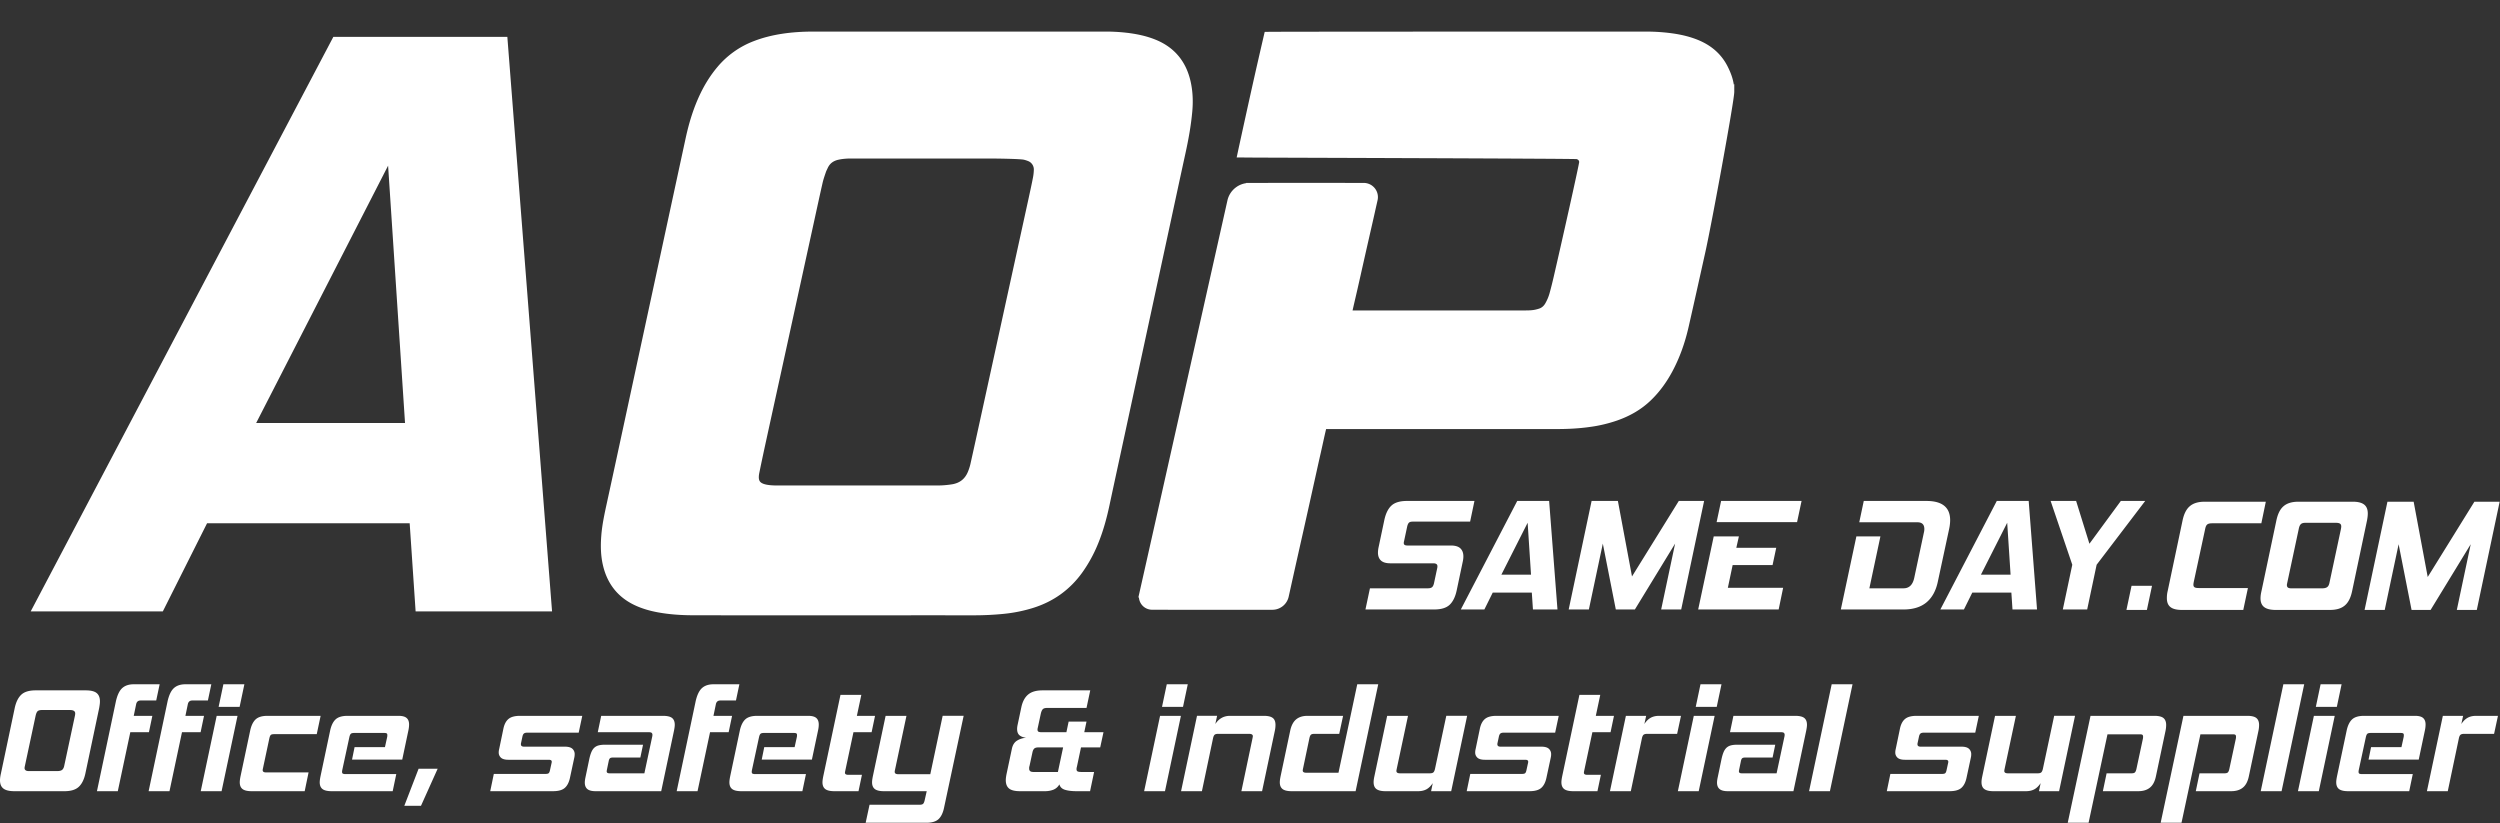
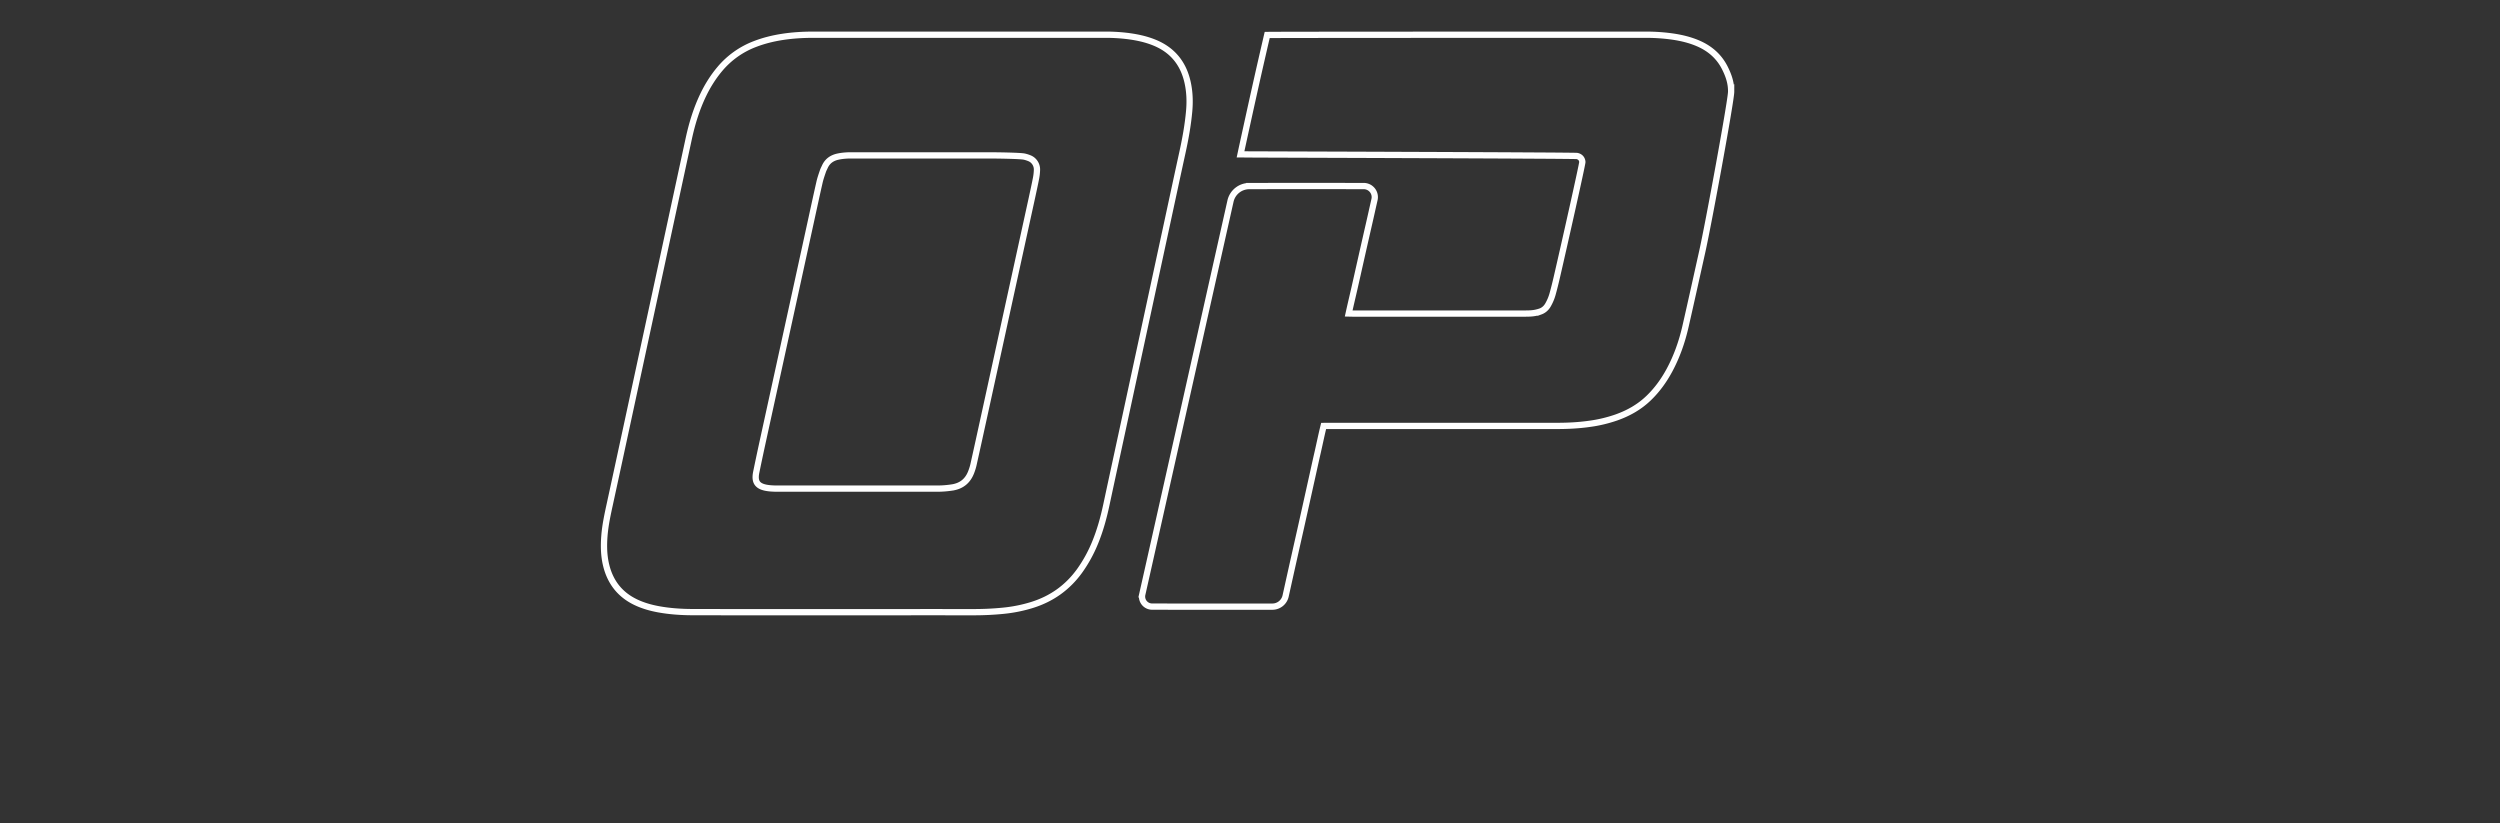
<svg xmlns="http://www.w3.org/2000/svg" fill="none" viewBox="0 -3.03 239.82 78.95">
  <rect x="0" y="-3.03" width="239.82" height="78.95" fill="#333333" stroke="none" />
  <g clip-path="url(#a)">
-     <path fill="#fff" d="M166.065 5.762c.012-.835-.245-1.566-.606-2.282-.558-1.106-1.44-1.864-2.568-2.35-.783-.336-1.603-.53-2.441-.653a17.98 17.98 0 0 0-2.628-.175c-11.869 0-35.212 0-36.263.024-.219.938-.671 2.908-.973 4.249-.518 2.31-1.288 5.821-1.585 7.207.154.004 31.993.096 32.277.153.306.06.496.28.513.578.01.199-1.742 8.005-2.456 11.085-.121.522-.25 1.043-.393 1.559a4.539 4.539 0 0 1-.46 1.092c-.16.27-.402.489-.697.596a3.662 3.662 0 0 1-.409.116c-.383.087-.776.09-1.167.09h-15.543c-.09 0-.481.014-1.29-.008.181-.824.382-1.664.566-2.47.186-.815.368-1.634.552-2.45.182-.808.364-1.614.548-2.421.185-.817.376-1.632.557-2.451.094-.426.169-.751.256-1.138a1.062 1.062 0 0 0-1.034-1.295c-2.865-.004-8.323-.007-10.983.002a1.85 1.85 0 0 0-1.8 1.445c-1.431 6.381-7.149 31.903-8.461 37.717a.964.964 0 0 0 .939 1.178c2.681.009 8.98.008 11.54.004.611 0 1.139-.426 1.271-1.021l.328-1.48c.182-.817.364-1.636.548-2.453.185-.83.373-1.657.559-2.485l.547-2.455c.185-.828.367-1.657.552-2.486.181-.818.36-1.637.548-2.454.188-.825.358-1.655.565-2.497.16-.002.304-.006.447-.006 7.303 0 14.605-.002 21.908.001 1.041.001 2.077-.05 3.11-.194a13.235 13.235 0 0 0 2.604-.614c1.164-.41 2.217-1.002 3.111-1.864.805-.775 1.451-1.668 1.981-2.648.723-1.336 1.218-2.759 1.555-4.235.547-2.397 1.075-4.797 1.61-7.196.594-2.661 2.765-14.47 2.765-15.315ZM93.302 55.696c.996.001 1.989-.04 2.98-.142a13.851 13.851 0 0 0 2.722-.552c1.888-.588 3.415-1.677 4.572-3.286a13.178 13.178 0 0 0 1.479-2.7c.477-1.16.808-2.366 1.071-3.592.479-2.24.965-4.478 1.449-6.718l1.441-6.684 1.507-6.98 1.443-6.684c.481-2.228.957-4.457 1.445-6.684.293-1.333.54-2.672.662-4.033.087-.953.052-1.9-.164-2.834-.412-1.78-1.444-3.044-3.145-3.742-.879-.361-1.804-.547-2.747-.657A17.435 17.435 0 0 0 105.984.3c-9.313.002-18.626.003-27.939 0-1.008 0-2.01.057-3.008.212-.897.14-1.773.356-2.621.684a8.193 8.193 0 0 0-3.377 2.407c-.628.75-1.143 1.57-1.569 2.45-.65 1.347-1.085 2.765-1.4 4.222-.44 2.03-.879 4.063-1.318 6.095l-1.569 7.274-1.506 6.979-1.52 7.045c-.547 2.534-1.093 5.07-1.645 7.602-.224 1.027-.449 2.052-.532 3.103-.075.952-.058 1.9.171 2.833.4 1.632 1.341 2.826 2.868 3.547.671.317 1.38.518 2.106.655 1.114.208 2.241.28 3.37.282 4.563.01 9.126.005 13.689.005 4.373 0 8.745-.003 13.118 0Zm-18.73-11.854c-1.81 0-2.26-.444-2.022-1.6.173-.843.35-1.683.533-2.524.545-2.5 1.093-4.998 1.64-7.497l1.582-7.235 1.503-6.875c.268-1.222.53-2.445.808-3.665.082-.358.206-.707.323-1.057.05-.147.126-.285.19-.427.246-.542.678-.842 1.25-.966.35-.076.705-.107 1.063-.12.067-.002.134 0 .201 0h15.362c.426 0 .85.026 1.265.12.174.04.346.095.51.165.434.187.71.631.694 1.105-.008.27-.038.542-.09.807-.123.636-.263 1.269-.4 1.902l-1.44 6.58c-.505 2.303-1.008 4.605-1.51 6.908l-1.654 7.562c-.329 1.506-.659 3.012-.995 4.517-.053.238-.13.474-.217.703-.324.861-.939 1.36-1.856 1.491a9.385 9.385 0 0 1-1.302.106H74.572Z" />
    <path stroke="#fff" stroke-miterlimit="10" stroke-width=".601" d="M166.065 5.762c.012-.835-.245-1.566-.606-2.282-.558-1.106-1.44-1.864-2.568-2.35-.783-.336-1.603-.53-2.441-.653a17.98 17.98 0 0 0-2.628-.175c-11.869 0-35.212 0-36.263.024-.219.938-.671 2.908-.973 4.249-.518 2.31-1.288 5.821-1.585 7.207.154.004 31.993.096 32.277.153.306.06.496.28.513.578.01.199-1.742 8.005-2.456 11.085-.121.522-.25 1.043-.393 1.559a4.539 4.539 0 0 1-.46 1.092c-.16.27-.402.489-.697.596a3.662 3.662 0 0 1-.409.116c-.383.087-.776.09-1.167.09h-15.543c-.09 0-.481.014-1.29-.008.181-.824.382-1.664.566-2.47.186-.815.368-1.634.552-2.45.182-.808.364-1.614.548-2.421.185-.817.376-1.632.557-2.451.094-.426.169-.751.256-1.138a1.062 1.062 0 0 0-1.034-1.295c-2.865-.004-8.323-.007-10.983.002a1.85 1.85 0 0 0-1.8 1.445c-1.431 6.381-7.149 31.903-8.461 37.717a.964.964 0 0 0 .939 1.178c2.681.009 8.98.008 11.54.004.611 0 1.139-.426 1.271-1.021l.328-1.48c.182-.817.364-1.636.548-2.453.185-.83.373-1.657.559-2.485l.547-2.455c.185-.828.367-1.657.552-2.486.181-.818.36-1.637.548-2.454.188-.825.358-1.655.565-2.497.16-.002.304-.006.447-.006 7.303 0 14.605-.002 21.908.001 1.041.001 2.077-.05 3.11-.194a13.235 13.235 0 0 0 2.604-.614c1.164-.41 2.217-1.002 3.111-1.864.805-.775 1.451-1.668 1.981-2.648.723-1.336 1.218-2.759 1.555-4.235.547-2.397 1.075-4.797 1.61-7.196.594-2.661 2.765-14.47 2.765-15.315ZM93.302 55.696c.996.001 1.989-.04 2.98-.142a13.851 13.851 0 0 0 2.722-.552c1.888-.588 3.415-1.677 4.572-3.286a13.178 13.178 0 0 0 1.479-2.7c.477-1.16.808-2.366 1.071-3.592.479-2.24.965-4.478 1.449-6.718l1.441-6.684 1.507-6.98 1.443-6.684c.481-2.228.957-4.457 1.445-6.684.293-1.333.54-2.672.662-4.033.087-.953.052-1.9-.164-2.834-.412-1.78-1.444-3.044-3.145-3.742-.879-.361-1.804-.547-2.747-.657A17.435 17.435 0 0 0 105.984.3c-9.313.002-18.626.003-27.939 0-1.008 0-2.01.057-3.008.212-.897.14-1.773.356-2.621.684a8.193 8.193 0 0 0-3.377 2.407c-.628.75-1.143 1.57-1.569 2.45-.65 1.347-1.085 2.765-1.4 4.222-.44 2.03-.879 4.063-1.318 6.095l-1.569 7.274-1.506 6.979-1.52 7.045c-.547 2.534-1.093 5.07-1.645 7.602-.224 1.027-.449 2.052-.532 3.103-.075.952-.058 1.9.171 2.833.4 1.632 1.341 2.826 2.868 3.547.671.317 1.38.518 2.106.655 1.114.208 2.241.28 3.37.282 4.563.01 9.126.005 13.689.005 4.373 0 8.745-.003 13.118 0Zm-18.73-11.854c-1.81 0-2.26-.444-2.022-1.6.173-.843.35-1.683.533-2.524.545-2.5 1.093-4.998 1.64-7.497l1.582-7.235 1.503-6.875c.268-1.222.53-2.445.808-3.665.082-.358.206-.707.323-1.057.05-.147.126-.285.19-.427.246-.542.678-.842 1.25-.966.35-.076.705-.107 1.063-.12.067-.002.134 0 .201 0h13.356c.425 0 2.856.026 3.271.12.174.04.346.095.51.165.434.187.71.631.694 1.105-.008.27-.038.542-.09.807-.123.636-.263 1.269-.4 1.902l-1.44 6.58c-.505 2.303-1.008 4.605-1.51 6.908l-1.654 7.562c-.329 1.506-.659 3.012-.995 4.517-.053.238-.13.474-.217.703-.324.861-.939 1.36-1.856 1.491a9.385 9.385 0 0 1-1.302.106H74.572Z" />
-     <path fill="#fff" d="m40.15 55.318-.57-8.452H19.677l-4.242 8.452H3.444L32.157.81h16.234l4.242 54.508H40.15Zm-2.692-43.56L24.082 37.846h15.092l-1.716-26.088Z" />
-     <path stroke="#fff" stroke-miterlimit="10" stroke-width=".601" d="m40.15 55.318-.57-8.452H19.677l-4.242 8.452H3.444L32.157.81h16.234l4.242 54.508H40.15Zm-2.692-43.56L24.082 37.846h15.092l-1.716-26.088Z" />
-     <path fill="#fff" d="m130.985 55.435.431-2.03h5.549c.186 0 .322-.034.409-.107.086-.072.151-.205.192-.4l.308-1.444a.827.827 0 0 0 .015-.17c0-.184-.134-.277-.4-.277h-4.105c-.421 0-.725-.09-.915-.27-.19-.178-.284-.432-.284-.76 0-.123.015-.271.046-.446l.568-2.691c.134-.614.359-1.072.677-1.368.317-.297.816-.447 1.491-.447h6.474l-.416 1.984h-5.52c-.165 0-.282.036-.353.107-.072.072-.128.2-.169.385l-.292 1.368a1.234 1.234 0 0 0-.024.108.566.566 0 0 0-.006.092c0 .154.112.23.337.23h4.167c.43 0 .741.094.93.278.19.184.284.44.284.769 0 .133-.015.277-.045.43l-.6 2.845c-.133.614-.359 1.07-.677 1.368-.318.298-.809.446-1.475.446h-6.597ZM147.052 55.435l-.108-1.615h-3.751l-.8 1.615h-2.26l5.412-10.41h3.06l.8 10.41h-2.353Zm-.508-8.319-2.521 4.983h2.845l-.324-4.983ZM159.352 55.435l1.338-6.32-3.859 6.32h-1.83l-1.246-6.32-1.338 6.32h-1.936l2.198-10.41h2.522l1.353 7.243 4.489-7.243h2.429l-2.198 10.41h-1.922ZM162.903 55.435l1.491-7.007h2.414l-.246 1.088h3.829l-.353 1.66h-3.829l-.461 2.183h5.304l-.429 2.076h-7.72Zm1.768-8.38.431-2.03h7.719l-.431 2.03h-7.719ZM176.587 55.435l1.491-7.007h2.306l-1.059 4.977h3.274c.544 0 .887-.333 1.03-.999l.923-4.336c.031-.123.046-.24.046-.353 0-.43-.221-.646-.661-.646h-5.582l.432-2.046h6.011c1.517 0 2.276.616 2.276 1.847 0 .255-.032.526-.091.813l-1.093 5.09c-.184.872-.549 1.533-1.092 1.984-.544.45-1.276.676-2.199.676h-6.012ZM193.054 55.435l-.107-1.615h-3.751l-.8 1.615h-2.261l5.413-10.41h3.06l.8 10.41h-2.354Zm-.507-8.319-2.521 4.983h2.845l-.324-4.983ZM197.882 55.435l.908-4.29-2.077-6.12h2.445l1.276 4.106 3.014-4.106h2.338l-4.66 6.12-.907 4.29h-2.337ZM203.984 55.48l.491-2.316h1.963l-.491 2.316h-1.963ZM209.32 55.48c-1.043 0-1.457-.369-1.457-1.135 0-.2.015-.414.077-.675l1.426-6.763c.26-1.226.843-1.81 2.147-1.81h5.842l-.429 2.071h-4.692c-.491 0-.614.123-.706.583l-1.089 5.06c-.015.092-.03.169-.03.246 0 .23.123.322.506.322h4.723l-.445 2.1h-5.873ZM218.32 55.48c-1.043 0-1.473-.369-1.473-1.12 0-.199.031-.43.092-.69l1.427-6.763c.26-1.226.828-1.81 2.146-1.81h5.168c1.028 0 1.457.369 1.457 1.136 0 .199-.03.43-.076.674l-1.427 6.763c-.26 1.227-.843 1.81-2.146 1.81h-5.168Zm6.241-7.76c.016-.092.03-.184.03-.245 0-.261-.153-.353-.536-.353h-2.898c-.399 0-.553.138-.645.598l-1.103 5.168c-.016.077-.032.153-.032.199 0 .23.124.322.446.322h2.898c.49 0 .659-.153.736-.521l1.104-5.168ZM235.677 55.48l1.334-6.303-3.848 6.303h-1.826l-1.242-6.303-1.334 6.303h-1.932l2.193-10.382h2.515l1.349 7.222 4.478-7.222h2.423l-2.193 10.382h-1.917ZM1.372 72.867c-.486 0-.836-.086-1.05-.257C.106 72.44 0 72.177 0 71.824c0-.18.029-.394.086-.642l1.328-6.3c.124-.572.334-.995.629-1.272.295-.276.752-.415 1.371-.415H8.23c.485 0 .833.086 1.042.258.21.171.315.438.315.8 0 .096-.007.195-.022.3-.014.105-.03.215-.05.329l-1.328 6.3c-.124.57-.336.995-.636 1.271-.3.276-.755.414-1.364.414H1.372Zm5.814-7.228c.01-.048.016-.091.021-.13a.798.798 0 0 0 .007-.099c0-.219-.167-.329-.5-.329h-2.7c-.19 0-.326.04-.407.114-.081.078-.145.225-.193.444l-1.028 4.814a1.26 1.26 0 0 0-.03.186c0 .2.14.3.415.3h2.7c.23 0 .39-.039.486-.115.095-.076.162-.2.2-.37l1.029-4.815ZM9.3 72.867l1.814-8.6c.134-.609.336-1.037.608-1.286.271-.247.64-.37 1.107-.37h2.486l-.33 1.556h-1.5c-.237 0-.38.124-.428.372l-.228 1.1h1.785l-.328 1.571H12.5l-1.2 5.657h-2ZM14.257 72.867l1.814-8.6c.134-.609.336-1.037.608-1.286.271-.247.64-.37 1.107-.37h2.485l-.328 1.556h-1.5c-.238 0-.381.124-.429.372l-.228 1.1h1.785l-.328 1.571h-1.786l-1.2 5.657h-2ZM19.256 72.867l1.53-7.228h2l-1.53 7.228h-2Zm1.715-8.086.457-2.17h2.014l-.457 2.17h-2.014ZM24.128 72.867c-.4 0-.688-.07-.864-.207-.177-.138-.264-.354-.264-.65 0-.133.023-.319.07-.557l.93-4.4c.104-.486.278-.843.521-1.072.243-.228.621-.342 1.136-.342h5.1l-.372 1.757h-4.072c-.162 0-.271.024-.328.07-.057.049-.105.154-.143.315l-.614 2.886a1.23 1.23 0 0 0-.022.1.507.507 0 0 0-.007.086c0 .143.11.214.329.214H29.6l-.372 1.8h-5.1ZM31.814 72.867c-.41 0-.703-.07-.879-.207-.176-.138-.265-.354-.265-.65 0-.133.024-.319.072-.557l.928-4.4c.105-.486.28-.843.522-1.072.243-.228.626-.342 1.15-.342h4.886c.362 0 .621.069.778.207.158.138.236.345.236.62 0 .173-.02.35-.057.53l-.6 2.843H33.77l.244-1.2h2.914l.214-.972a.994.994 0 0 0 .014-.186c0-.076-.021-.128-.064-.157-.043-.028-.121-.043-.236-.043h-2.871c-.162 0-.272.027-.329.08-.057.051-.105.158-.142.32l-.672 3.115c-.01.048-.017.088-.021.121a.64.64 0 0 0-.008.093c0 .086.024.143.072.172a.546.546 0 0 0 .257.043h4.872l-.344 1.642h-5.857ZM38.785 74.268l1.371-3.558h1.829l-1.6 3.558h-1.6ZM47.027 72.867l.344-1.657h4.957c.152 0 .254-.023.307-.071.052-.048.093-.138.121-.272l.157-.714a.369.369 0 0 0 .015-.114c0-.124-.096-.186-.286-.186H48.77c-.324 0-.56-.064-.707-.193a.656.656 0 0 1-.221-.521c0-.095.014-.2.043-.315l.4-1.928c.086-.43.247-.746.486-.95.237-.205.609-.307 1.114-.307h5.971l-.343 1.614h-4.928c-.153 0-.262.028-.33.086-.066.056-.113.157-.142.3l-.128.6a.425.425 0 0 0-.015.128c0 .152.1.229.3.229h3.915c.333 0 .573.066.721.2a.68.68 0 0 1 .221.528 1.53 1.53 0 0 1-.028.286l-.429 2c-.095.43-.262.746-.5.95-.238.205-.609.307-1.114.307h-6.029ZM57.127 72.867c-.362 0-.624-.07-.786-.207-.162-.138-.242-.345-.242-.62 0-.135.023-.31.07-.53l.358-1.714c.057-.267.124-.49.2-.672.076-.18.171-.323.286-.429a.972.972 0 0 1 .414-.22c.162-.043.357-.065.586-.065h3.672l-.258 1.229H58.8c-.134 0-.23.023-.286.071-.057.048-.1.147-.129.3l-.157.758c-.01.047-.016.085-.021.114a.498.498 0 0 0-.007.085c0 .124.09.186.271.186h3.343l.757-3.543a.663.663 0 0 0 .014-.157.228.228 0 0 0-.071-.179c-.048-.043-.139-.064-.271-.064h-4.9l.328-1.571h5.914c.42 0 .715.069.886.207.172.138.257.354.257.65 0 .133-.024.32-.071.557l-1.229 5.814h-6.3ZM64.913 72.867l1.814-8.6c.133-.609.336-1.037.608-1.286.271-.247.64-.37 1.106-.37h2.486l-.328 1.556h-1.5c-.239 0-.381.124-.43.372l-.228 1.1h1.786l-.329 1.571h-1.785l-1.2 5.657h-2ZM71.113 72.867c-.41 0-.703-.07-.879-.207-.176-.138-.264-.354-.264-.65 0-.133.024-.319.072-.557l.928-4.4c.105-.486.279-.843.521-1.072.243-.228.627-.342 1.15-.342h4.886c.362 0 .621.069.779.207.157.138.236.345.236.62 0 .173-.02.35-.058.53l-.6 2.843H73.07l.243-1.2h2.914l.214-.972a.993.993 0 0 0 .015-.186c0-.076-.022-.128-.064-.157-.043-.028-.122-.043-.236-.043h-2.872c-.162 0-.271.027-.328.08-.058.051-.105.158-.143.32l-.671 3.115c-.01.048-.017.088-.022.121a.64.64 0 0 0-.007.093c0 .086.023.143.071.172a.546.546 0 0 0 .257.043h4.872l-.343 1.642h-5.857ZM80.027 72.867c-.4 0-.689-.07-.865-.207-.176-.138-.264-.354-.264-.65 0-.133.024-.319.072-.557l1.656-7.829h2l-.428 2.015h1.743l-.329 1.571H81.87l-.786 3.7c-.02.095-.029.157-.029.186 0 .133.105.2.315.2h1.314l-.329 1.571h-2.328ZM83.041 75.895l.372-1.728h4.8c.161 0 .273-.028.335-.086.062-.057.112-.166.15-.328l.2-.886h-4.114c-.4 0-.688-.07-.865-.207-.176-.138-.264-.354-.264-.65 0-.133.024-.319.072-.557l1.228-5.814h2l-1.1 5.185a1.02 1.02 0 0 0-.021.1.498.498 0 0 0-.007.086c0 .152.114.228.342.228h3.072l1.186-5.6h2.014l-1.886 8.843c-.105.486-.28.843-.528 1.072-.248.228-.634.343-1.157.343H83.04ZM103.283 72.867c-.466 0-.843-.045-1.128-.136-.286-.09-.462-.264-.529-.521a1.14 1.14 0 0 1-.578.515 2.205 2.205 0 0 1-.807.142h-2.4c-.486 0-.834-.086-1.043-.257-.21-.171-.315-.438-.315-.8 0-.152.024-.347.072-.585l.514-2.43c.076-.361.24-.62.493-.777.252-.158.545-.25.878-.28-.276-.028-.49-.106-.642-.235-.153-.129-.229-.331-.229-.608 0-.104.014-.228.043-.37l.357-1.686c.115-.553.33-.965.65-1.236.319-.272.778-.408 1.379-.408h4.586l-.358 1.687h-3.8c-.181 0-.312.04-.393.12-.08.082-.145.228-.193.437l-.285 1.329a1.54 1.54 0 0 0-.022.1.508.508 0 0 0-.007.085c0 .105.031.174.093.207s.164.05.307.05h2.372l.214-1.015h1.714l-.214 1.015h1.843l-.314 1.457h-1.843l-.386 1.83c-.029.104-.043.19-.043.256 0 .114.038.188.114.222.076.033.196.05.358.05h1.214l-.386 1.842h-1.286Zm-1.3-4.2h-2.371c-.18 0-.312.036-.393.107-.08.072-.14.193-.178.365l-.286 1.328a.368.368 0 0 0-.029.136v.107c0 .21.133.314.4.314h2.357l.5-2.357ZM109.754 72.867l1.529-7.228h2l-1.529 7.228h-2Zm1.715-8.086.457-2.17h2.014l-.457 2.17h-2.014ZM119.083 72.867l1.072-5.1c.018-.095.028-.152.028-.171 0-.153-.119-.229-.357-.229h-2.986c-.143 0-.248.027-.314.078-.067.053-.119.16-.157.323l-1.072 5.1h-2l1.529-7.23h1.928l-.171.787c.343-.525.814-.786 1.415-.786h3.243c.389 0 .673.066.849.2.176.133.265.356.265.67 0 .182-.02.363-.058.544l-1.228 5.814h-1.986ZM123.898 72.867c-.4 0-.689-.07-.865-.207-.176-.138-.264-.354-.264-.65 0-.133.023-.319.071-.557l.929-4.4c.105-.486.293-.843.564-1.072.272-.228.636-.342 1.093-.342h3.414l-.371 1.728h-2.386c-.152 0-.259.027-.321.078-.062.053-.112.16-.15.323l-.614 2.927c-.02.096-.029.158-.029.187 0 .142.11.214.328.214h3.101l1.8-8.486h2.013l-2.17 10.257h-6.143ZM137.283 72.867l.157-.771c-.182.276-.384.473-.607.593-.224.119-.489.178-.793.178h-3.143c-.381 0-.664-.066-.851-.2-.185-.133-.278-.357-.278-.67 0-.144.024-.325.071-.544l1.229-5.814h2l-1.085 5.1c-.02.095-.029.156-.029.186 0 .152.114.228.342.228h2.872c.153 0 .262-.029.329-.086.066-.057.119-.167.157-.329l1.086-5.1h2l-1.529 7.23h-1.928ZM140.698 72.867l.343-1.657h4.957c.152 0 .254-.023.306-.071.053-.048.093-.138.122-.272l.157-.714a.397.397 0 0 0 .014-.114c0-.124-.095-.186-.285-.186h-3.872c-.323 0-.56-.064-.707-.193a.656.656 0 0 1-.221-.521c0-.095.014-.2.042-.315l.401-1.928c.086-.43.247-.746.485-.95.238-.205.609-.307 1.114-.307h5.972l-.343 1.614h-4.929c-.152 0-.261.028-.328.086-.067.056-.114.157-.143.3l-.128.6a.417.417 0 0 0-.015.128c0 .152.101.229.3.229h3.915c.333 0 .573.066.721.2a.68.68 0 0 1 .221.528c0 .048-.002.096-.006.143a1.78 1.78 0 0 1-.022.143l-.429 2c-.095.43-.261.746-.5.95-.238.205-.609.307-1.114.307h-6.028ZM150.912 72.867c-.401 0-.689-.07-.865-.207-.176-.138-.264-.354-.264-.65 0-.133.023-.319.071-.557l1.657-7.829h2l-.428 2.015h1.743l-.328 1.571h-1.744l-.786 3.7a1.378 1.378 0 0 0-.028.186c0 .133.104.2.314.2h1.315l-.329 1.571h-2.328ZM154.44 72.867l1.528-7.228h1.944l-.172.786c.18-.277.384-.477.607-.6.224-.125.493-.186.807-.186h2.1l-.371 1.728h-2.885c-.144 0-.25.027-.323.078-.071.053-.126.16-.164.323l-1.071 5.1h-2ZM160.954 72.867l1.528-7.228h2l-1.528 7.228h-2Zm1.714-8.086.457-2.17h2.014l-.457 2.17h-2.014ZM165.74 72.867c-.363 0-.624-.07-.786-.207-.163-.138-.244-.345-.244-.62 0-.135.025-.31.073-.53l.356-1.714c.058-.267.124-.49.2-.672a1.23 1.23 0 0 1 .286-.429.972.972 0 0 1 .415-.22c.162-.043.357-.065.585-.065h3.671l-.256 1.229h-2.629c-.133 0-.229.023-.286.071-.057.048-.1.147-.128.3l-.158.758-.021.114a.488.488 0 0 0-.007.085c0 .124.09.186.272.186h3.342l.757-3.543a.65.65 0 0 0 .015-.157.23.23 0 0 0-.072-.179c-.047-.043-.138-.064-.271-.064h-4.9l.329-1.571h5.914c.419 0 .714.069.886.207.17.138.256.354.256.65 0 .133-.023.32-.071.557l-1.228 5.814h-6.3ZM173.54 72.867l2.17-10.257h2l-2.17 10.257h-2ZM180.997 72.867l.342-1.657h4.957c.153 0 .255-.023.307-.071.053-.048.093-.138.122-.272l.157-.714a.397.397 0 0 0 .014-.114c0-.124-.095-.186-.285-.186h-3.872c-.323 0-.56-.064-.707-.193a.656.656 0 0 1-.221-.521c0-.095.014-.2.042-.315l.4-1.928c.086-.43.247-.746.486-.95.238-.205.609-.307 1.114-.307h5.972l-.343 1.614h-4.929c-.152 0-.262.028-.328.086-.067.056-.114.157-.143.3l-.128.6a.417.417 0 0 0-.015.128c0 .152.101.229.3.229h3.915c.333 0 .573.066.721.2a.68.68 0 0 1 .221.528 1.348 1.348 0 0 1-.028.286l-.429 2c-.096.43-.262.746-.5.95-.238.205-.609.307-1.114.307h-6.028ZM195.596 72.867l.157-.771c-.181.276-.383.473-.607.593-.224.119-.488.178-.793.178h-3.143c-.38 0-.664-.066-.85-.2-.186-.133-.278-.357-.278-.67 0-.144.023-.325.071-.544l1.228-5.814h2l-1.085 5.1a1.284 1.284 0 0 0-.029.186c0 .152.114.228.343.228h2.872c.152 0 .262-.029.328-.086.066-.057.119-.167.157-.329l1.086-5.1h2l-1.528 7.23h-1.929ZM201.724 72.867l.358-1.714h2.399c.144 0 .245-.026.308-.079.061-.052.111-.159.15-.321l.628-2.929a.933.933 0 0 0 .015-.185c0-.086-.022-.146-.065-.179-.043-.033-.121-.05-.235-.05h-3.115l-1.814 8.486h-2l2.186-10.257h6.114c.419 0 .714.071.886.214.17.143.256.362.256.657 0 .181-.018.362-.056.543l-.929 4.4c-.105.495-.298.855-.579 1.078-.28.224-.649.336-1.106.336h-3.401ZM210.638 72.867l.358-1.714h2.399c.144 0 .245-.026.308-.079.061-.052.111-.159.15-.321l.628-2.929a.933.933 0 0 0 .015-.185c0-.086-.022-.146-.065-.179-.043-.033-.121-.05-.235-.05h-3.114l-1.815 8.486h-2l2.186-10.257h6.114c.419 0 .714.071.886.214.171.143.256.362.256.657 0 .181-.018.362-.056.543l-.929 4.4c-.105.495-.298.855-.579 1.078-.28.224-.649.336-1.106.336h-3.401ZM216.867 72.867l2.171-10.257h2l-2.171 10.257h-2ZM220.438 72.867l1.528-7.228h2l-1.528 7.228h-2Zm1.715-8.086.457-2.17h2.014l-.457 2.17h-2.014ZM225.252 72.867c-.409 0-.702-.07-.878-.207-.176-.138-.264-.354-.264-.65 0-.133.023-.319.071-.557l.929-4.4c.104-.486.278-.843.521-1.072.243-.228.626-.342 1.15-.342h4.885c.363 0 .623.069.779.207.157.138.236.345.236.62 0 .173-.019.35-.057.53l-.6 2.843h-4.815l.244-1.2h2.914l.214-.972c.009-.047.014-.11.014-.186s-.021-.128-.064-.157c-.043-.028-.121-.043-.236-.043h-2.871c-.162 0-.271.027-.329.08-.056.051-.104.158-.142.32l-.672 3.115c-.01.048-.017.088-.022.121a.624.624 0 0 0-.007.093c0 .086.024.143.072.172a.548.548 0 0 0 .257.043h4.872l-.343 1.642h-5.858ZM232.809 72.867l1.528-7.228h1.944l-.172.786c.181-.277.384-.477.607-.6.224-.125.493-.186.807-.186h2.101l-.372 1.728h-2.885c-.144 0-.25.027-.323.078-.071.053-.126.16-.164.323l-1.071 5.1h-2Z" />
  </g>
  <defs>
    <clipPath id="a">
      <path fill="#fff" d="M0 0h239.787v75.895H0z" />
    </clipPath>
  </defs>
</svg>